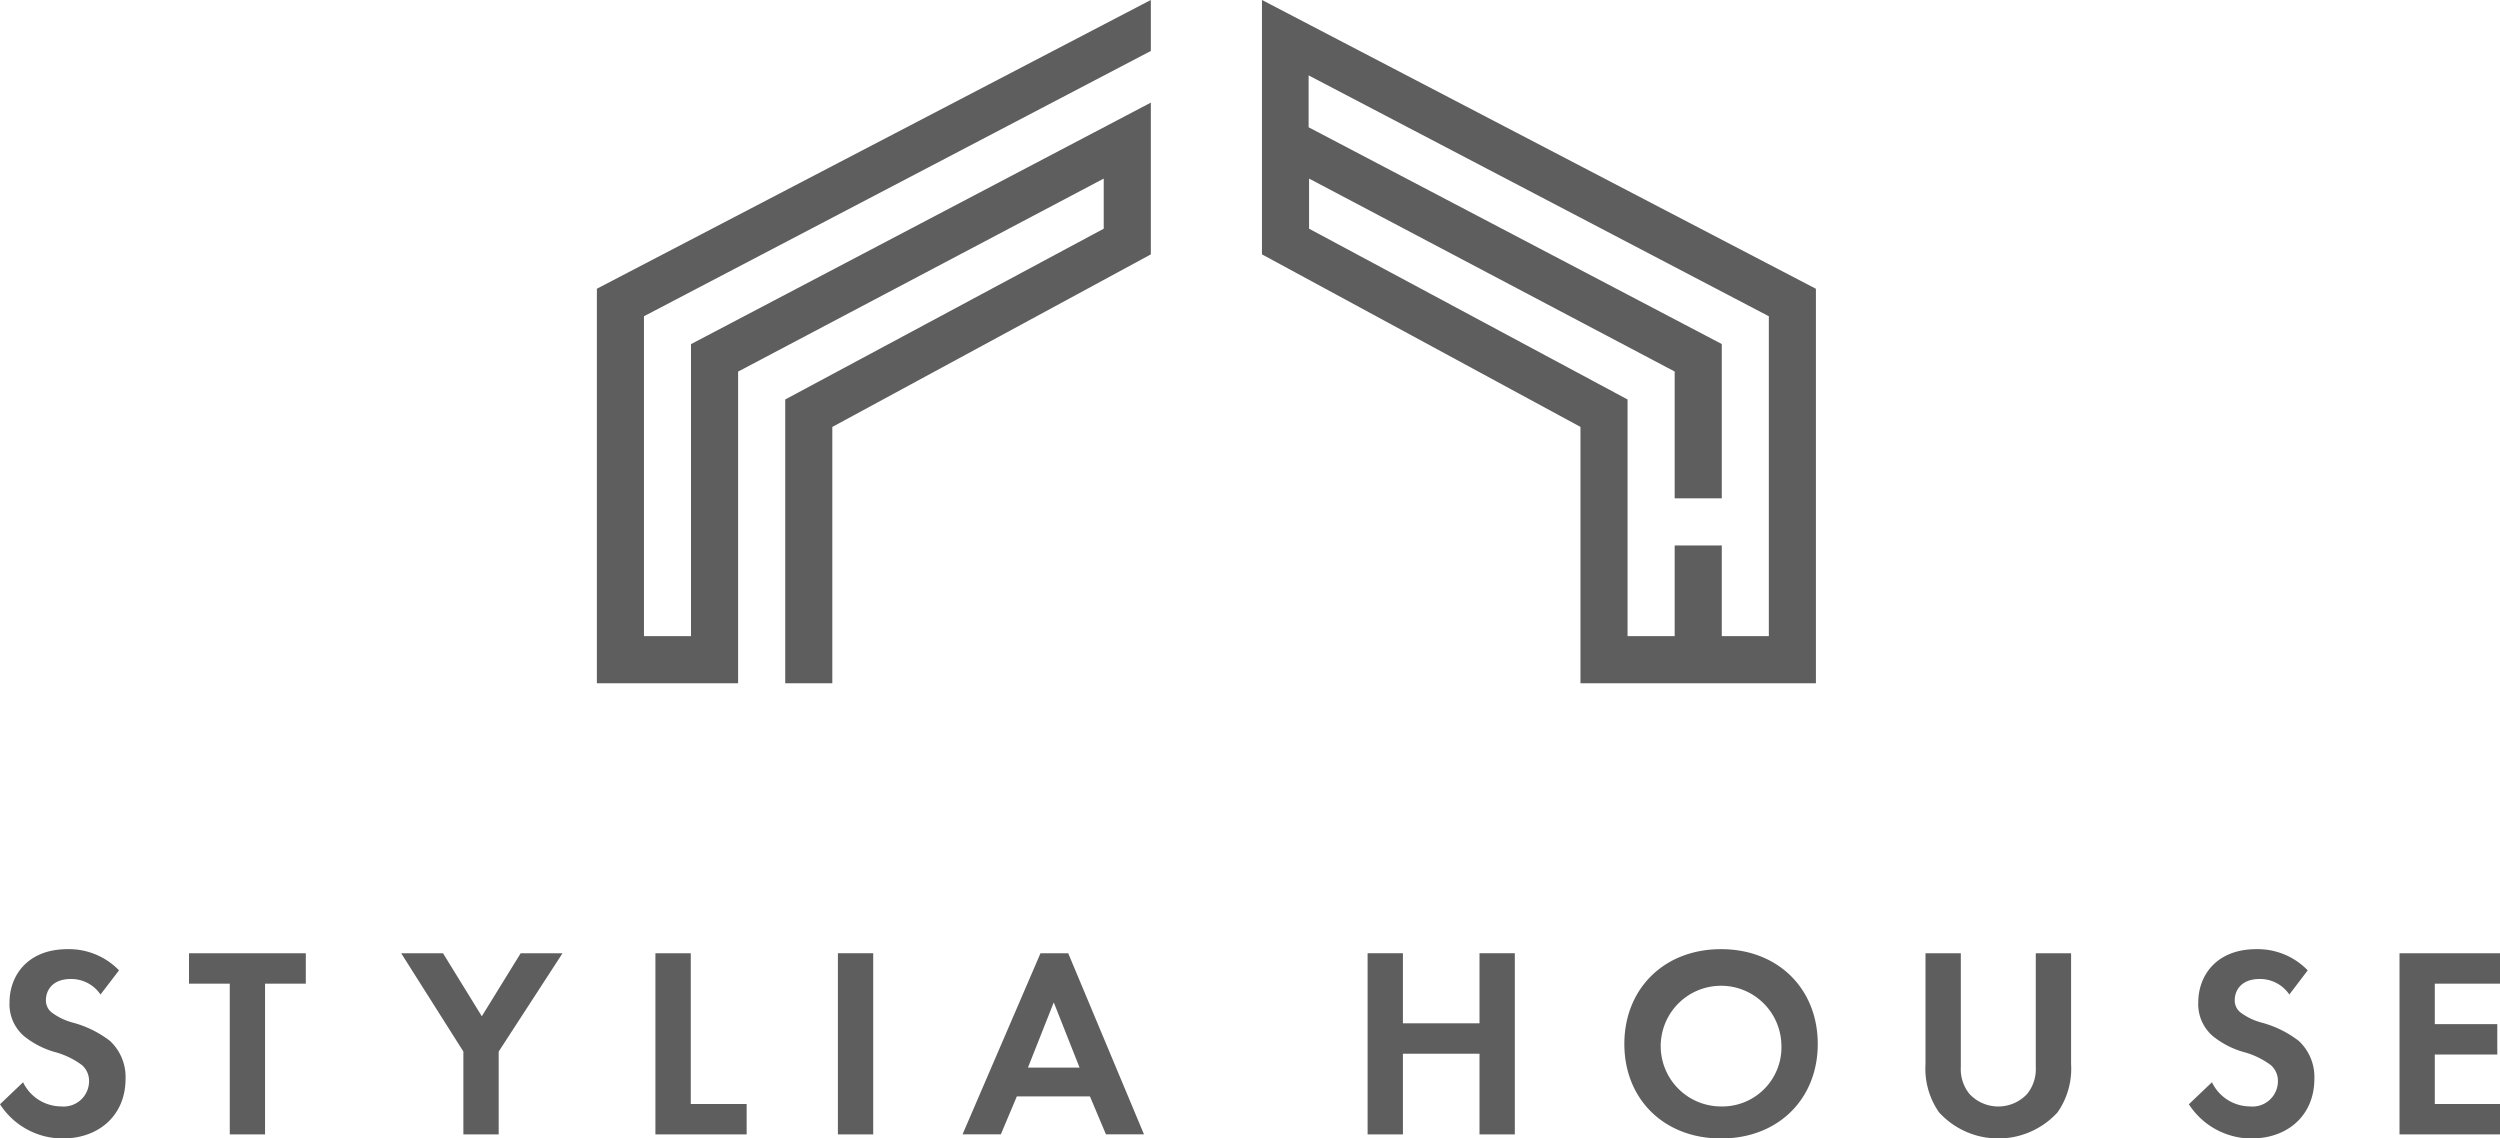
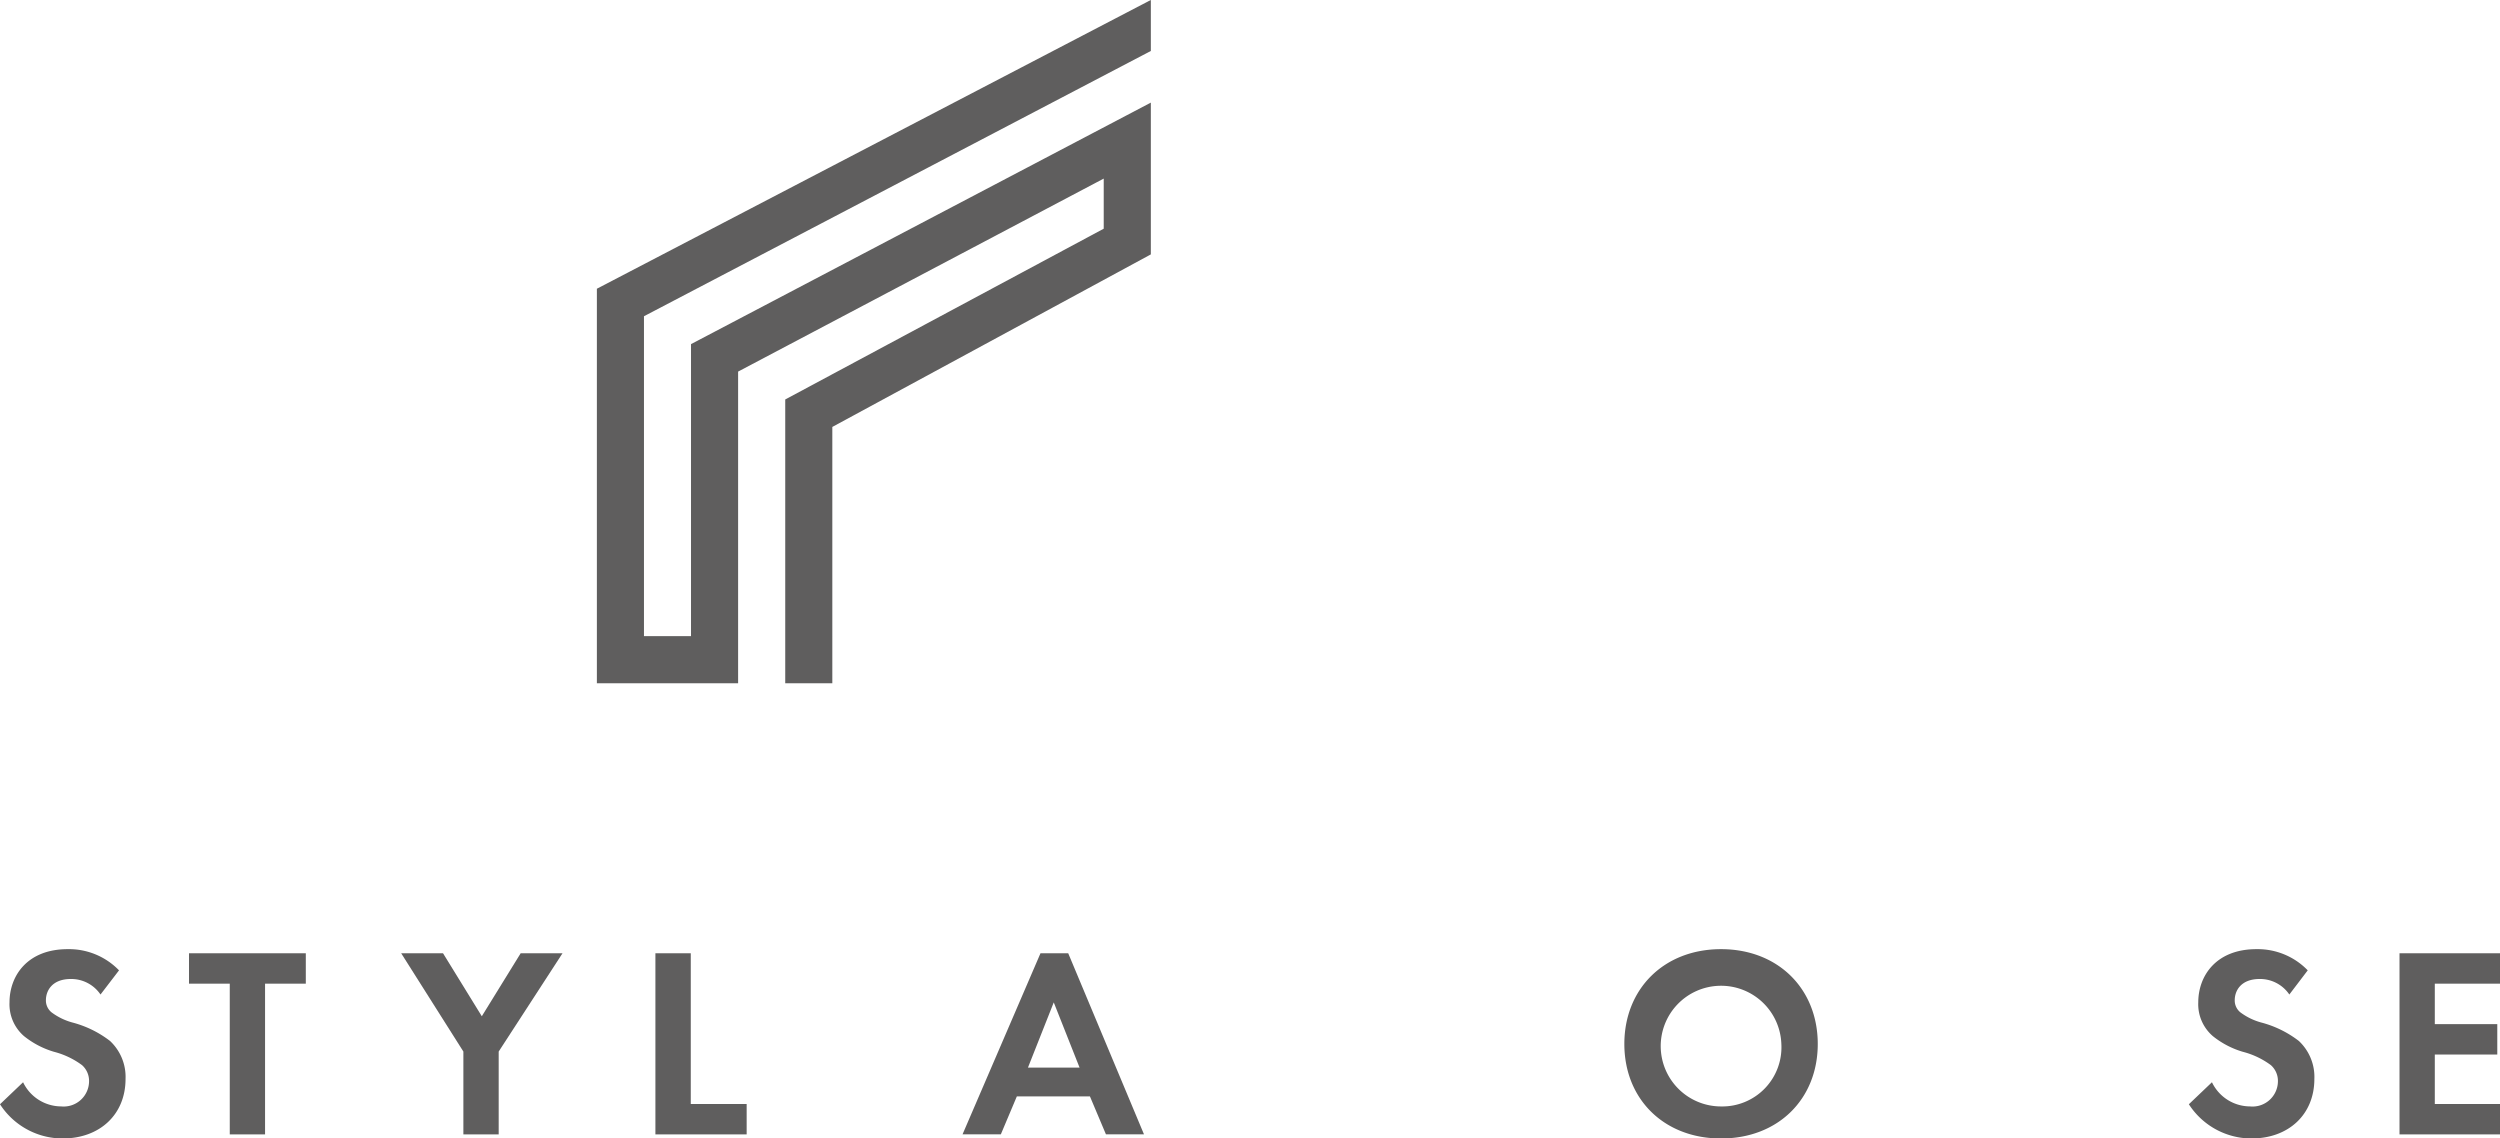
<svg xmlns="http://www.w3.org/2000/svg" width="241.549" height="110" viewBox="0 0 241.549 110">
  <g id="グループ_98656" data-name="グループ 98656" transform="translate(-349.725 -2643)">
    <g id="グループ_39" data-name="グループ 39" transform="translate(466.725 -12944.503)">
      <path id="パス_38" data-name="パス 38" d="M9.711,90.489a3.418,3.418,0,0,0-2.861-1.5c-1.837,0-2.414,1.155-2.414,2.047a1.473,1.473,0,0,0,.551,1.181,5.985,5.985,0,0,0,2.1,1,10.183,10.183,0,0,1,3.543,1.759,4.757,4.757,0,0,1,1.5,3.674c0,3.412-2.468,5.748-6.089,5.748A7.208,7.208,0,0,1,0,101.092l2.231-2.126A4.1,4.1,0,0,0,5.905,101.3a2.455,2.455,0,0,0,2.7-2.415,2.03,2.03,0,0,0-.682-1.574,7.832,7.832,0,0,0-2.7-1.286A8.417,8.417,0,0,1,2.31,94.5,4.071,4.071,0,0,1,.919,91.25c0-2.572,1.732-5.144,5.616-5.144A6.733,6.733,0,0,1,11.5,88.153Z" transform="translate(-117 15593.104)" fill="#5f5e5e" />
      <path id="パス_39" data-name="パス 39" d="M25.61,89.439v14.566H22.2V89.439H18.261V86.5H29.547v2.939Z" transform="translate(-117 15593.104)" fill="#5f5e5e" />
      <path id="パス_40" data-name="パス 40" d="M41.719,96l-6.01-9.5h4.042L43.5,92.589,47.257,86.5H51.3L45.131,96v8.005H41.719Z" transform="translate(-113.948 15593.104)" fill="#5f5e5e" />
      <path id="パス_41" data-name="パス 41" d="M61.9,86.5v14.566H67.3v2.939H58.483V86.5Z" transform="translate(-112.158 15593.104)" fill="#5f5e5e" />
-       <rect id="長方形_285" data-name="長方形 285" width="3.412" height="17.505" transform="translate(-36.043 15679.604)" fill="#5f5e5e" />
      <path id="パス_42" data-name="パス 42" d="M97.921,100.331h-7.06L89.313,104h-3.7l7.533-17.5h2.676l7.323,17.5H99.469Zm-1-2.782-2.494-6.3-2.493,6.3Z" transform="translate(-109.613 15593.104)" fill="#5f5e5e" />
-       <path id="パス_43" data-name="パス 43" d="M125.206,93.271h7.4V86.5h3.412v17.505h-3.412V96.21h-7.4v7.795h-3.412V86.5h3.412Z" transform="translate(-106.657 15593.104)" fill="#5f5e5e" />
      <path id="パス_44" data-name="パス 44" d="M163.1,95.266c0,5.328-3.832,9.133-9.344,9.133s-9.343-3.805-9.343-9.133,3.832-9.16,9.343-9.16,9.344,3.832,9.344,9.16m-3.517,0a5.83,5.83,0,1,0-5.827,6.037,5.715,5.715,0,0,0,5.827-6.037" transform="translate(-104.469 15593.104)" fill="#5f5e5e" />
-       <path id="パス_45" data-name="パス 45" d="M174.9,86.5v11a3.806,3.806,0,0,0,.84,2.6,3.808,3.808,0,0,0,5.563,0,3.806,3.806,0,0,0,.84-2.6v-11h3.412V97.208a7.364,7.364,0,0,1-1.312,4.671,7.755,7.755,0,0,1-11.443,0,7.37,7.37,0,0,1-1.312-4.671V86.5Z" transform="translate(-102.447 15593.104)" fill="#5f5e5e" />
      <path id="パス_46" data-name="パス 46" d="M203.4,90.489a3.421,3.421,0,0,0-2.862-1.5c-1.837,0-2.414,1.155-2.414,2.047a1.473,1.473,0,0,0,.551,1.181,5.983,5.983,0,0,0,2.1,1,10.2,10.2,0,0,1,3.543,1.759,4.76,4.76,0,0,1,1.5,3.674c0,3.412-2.468,5.748-6.089,5.748a7.208,7.208,0,0,1-6.037-3.307l2.231-2.126a4.1,4.1,0,0,0,3.674,2.336,2.455,2.455,0,0,0,2.7-2.415,2.03,2.03,0,0,0-.682-1.574,7.831,7.831,0,0,0-2.7-1.286,8.417,8.417,0,0,1-2.913-1.523A4.071,4.071,0,0,1,194.6,91.25c0-2.572,1.732-5.144,5.616-5.144a6.732,6.732,0,0,1,4.961,2.047Z" transform="translate(-99.205 15593.104)" fill="#5f5e5e" />
      <path id="パス_47" data-name="パス 47" d="M223.755,89.439h-6.3V93.35h6.037v2.939h-6.037v4.776h6.3v2.94h-9.71V86.5h9.71Z" transform="translate(-99.205 15593.104)" fill="#5f5e5e" />
      <path id="パス_48" data-name="パス 48" d="M105.736,7.427V2.5L52.212,30.4V68.522H65.858V38.406l35.325-18.648V24.6L70.411,41.1V68.522h4.55V43.753l30.775-16.671V12.417L61.307,35.752V63.969H56.762V33.058Z" transform="translate(-111.542 15585)" fill="#5f5e5e" />
-       <path id="パス_49" data-name="パス 49" d="M110.391,2.5v24.58l30.774,16.67V68.522h22.749V30.405Zm48.974,61.466h-4.354v0h-.192V55.207h-4.551v8.758h-4.553V41.1L114.943,24.6V19.758L150.268,38.4V50.65h4.551V35.743L114.9,14.8V9.787l44.465,23.272Z" transform="translate(-105.461 15585)" fill="#5f5e5e" />
    </g>
  </g>
</svg>